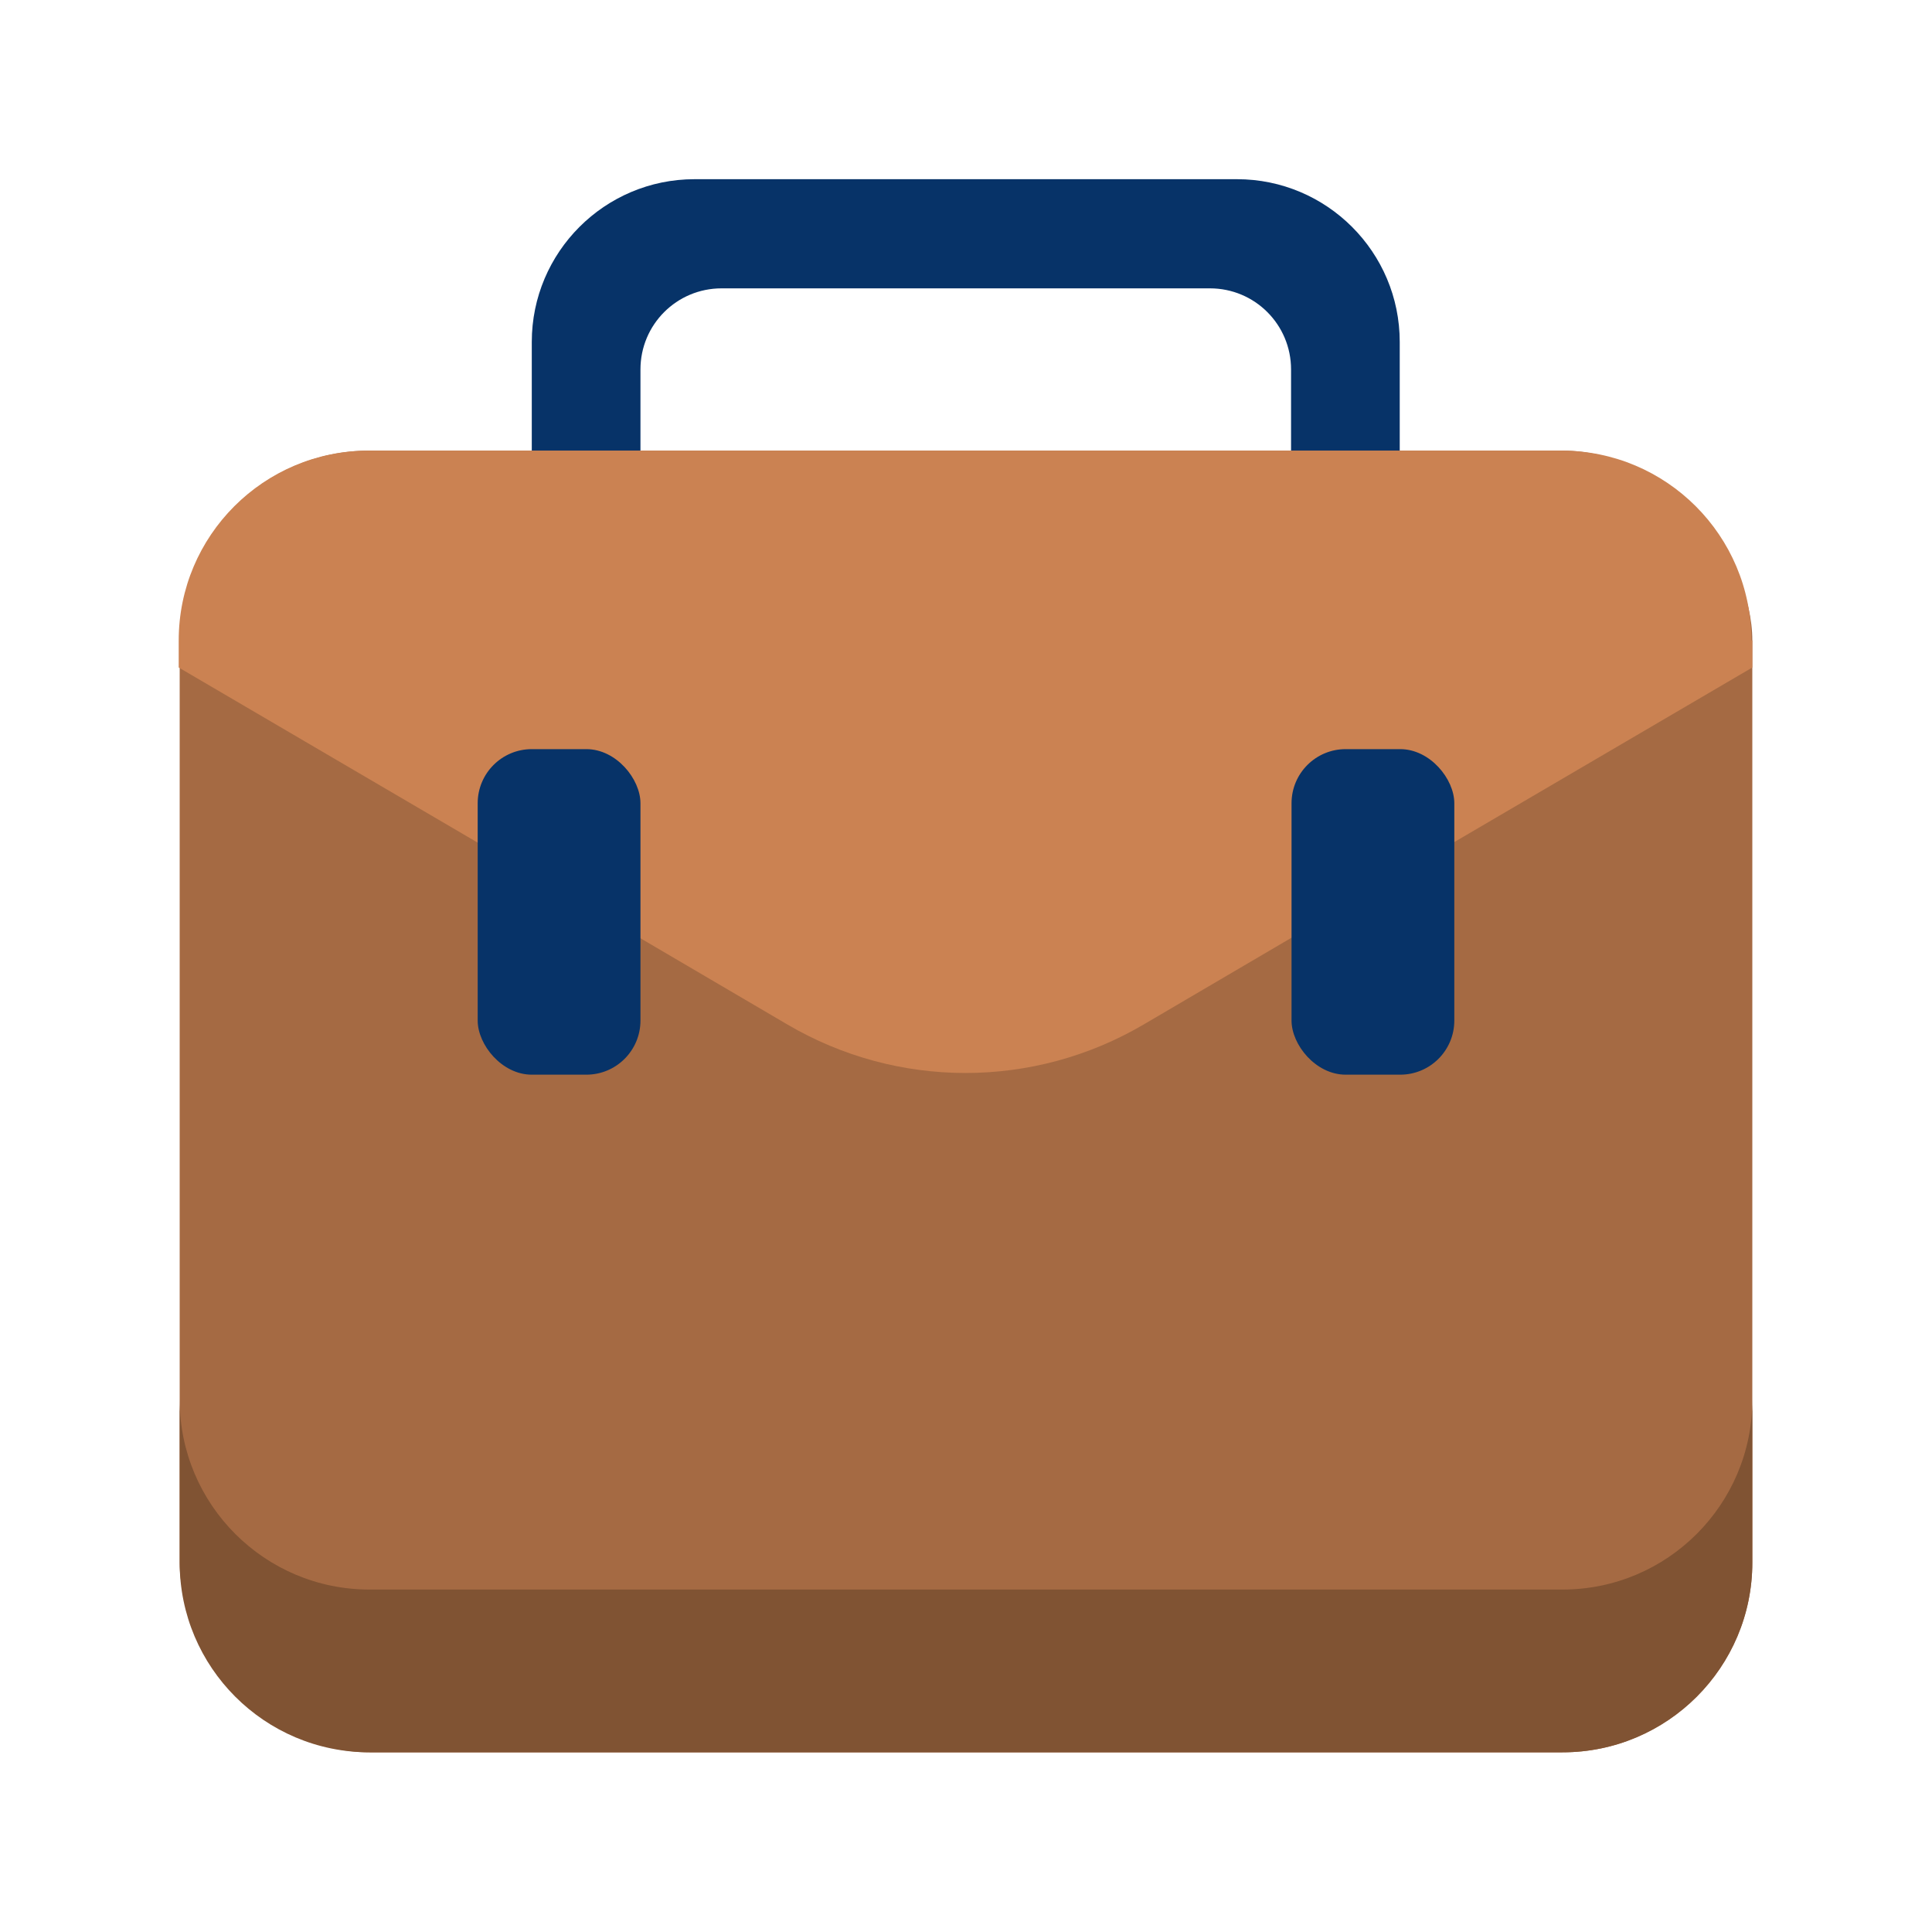
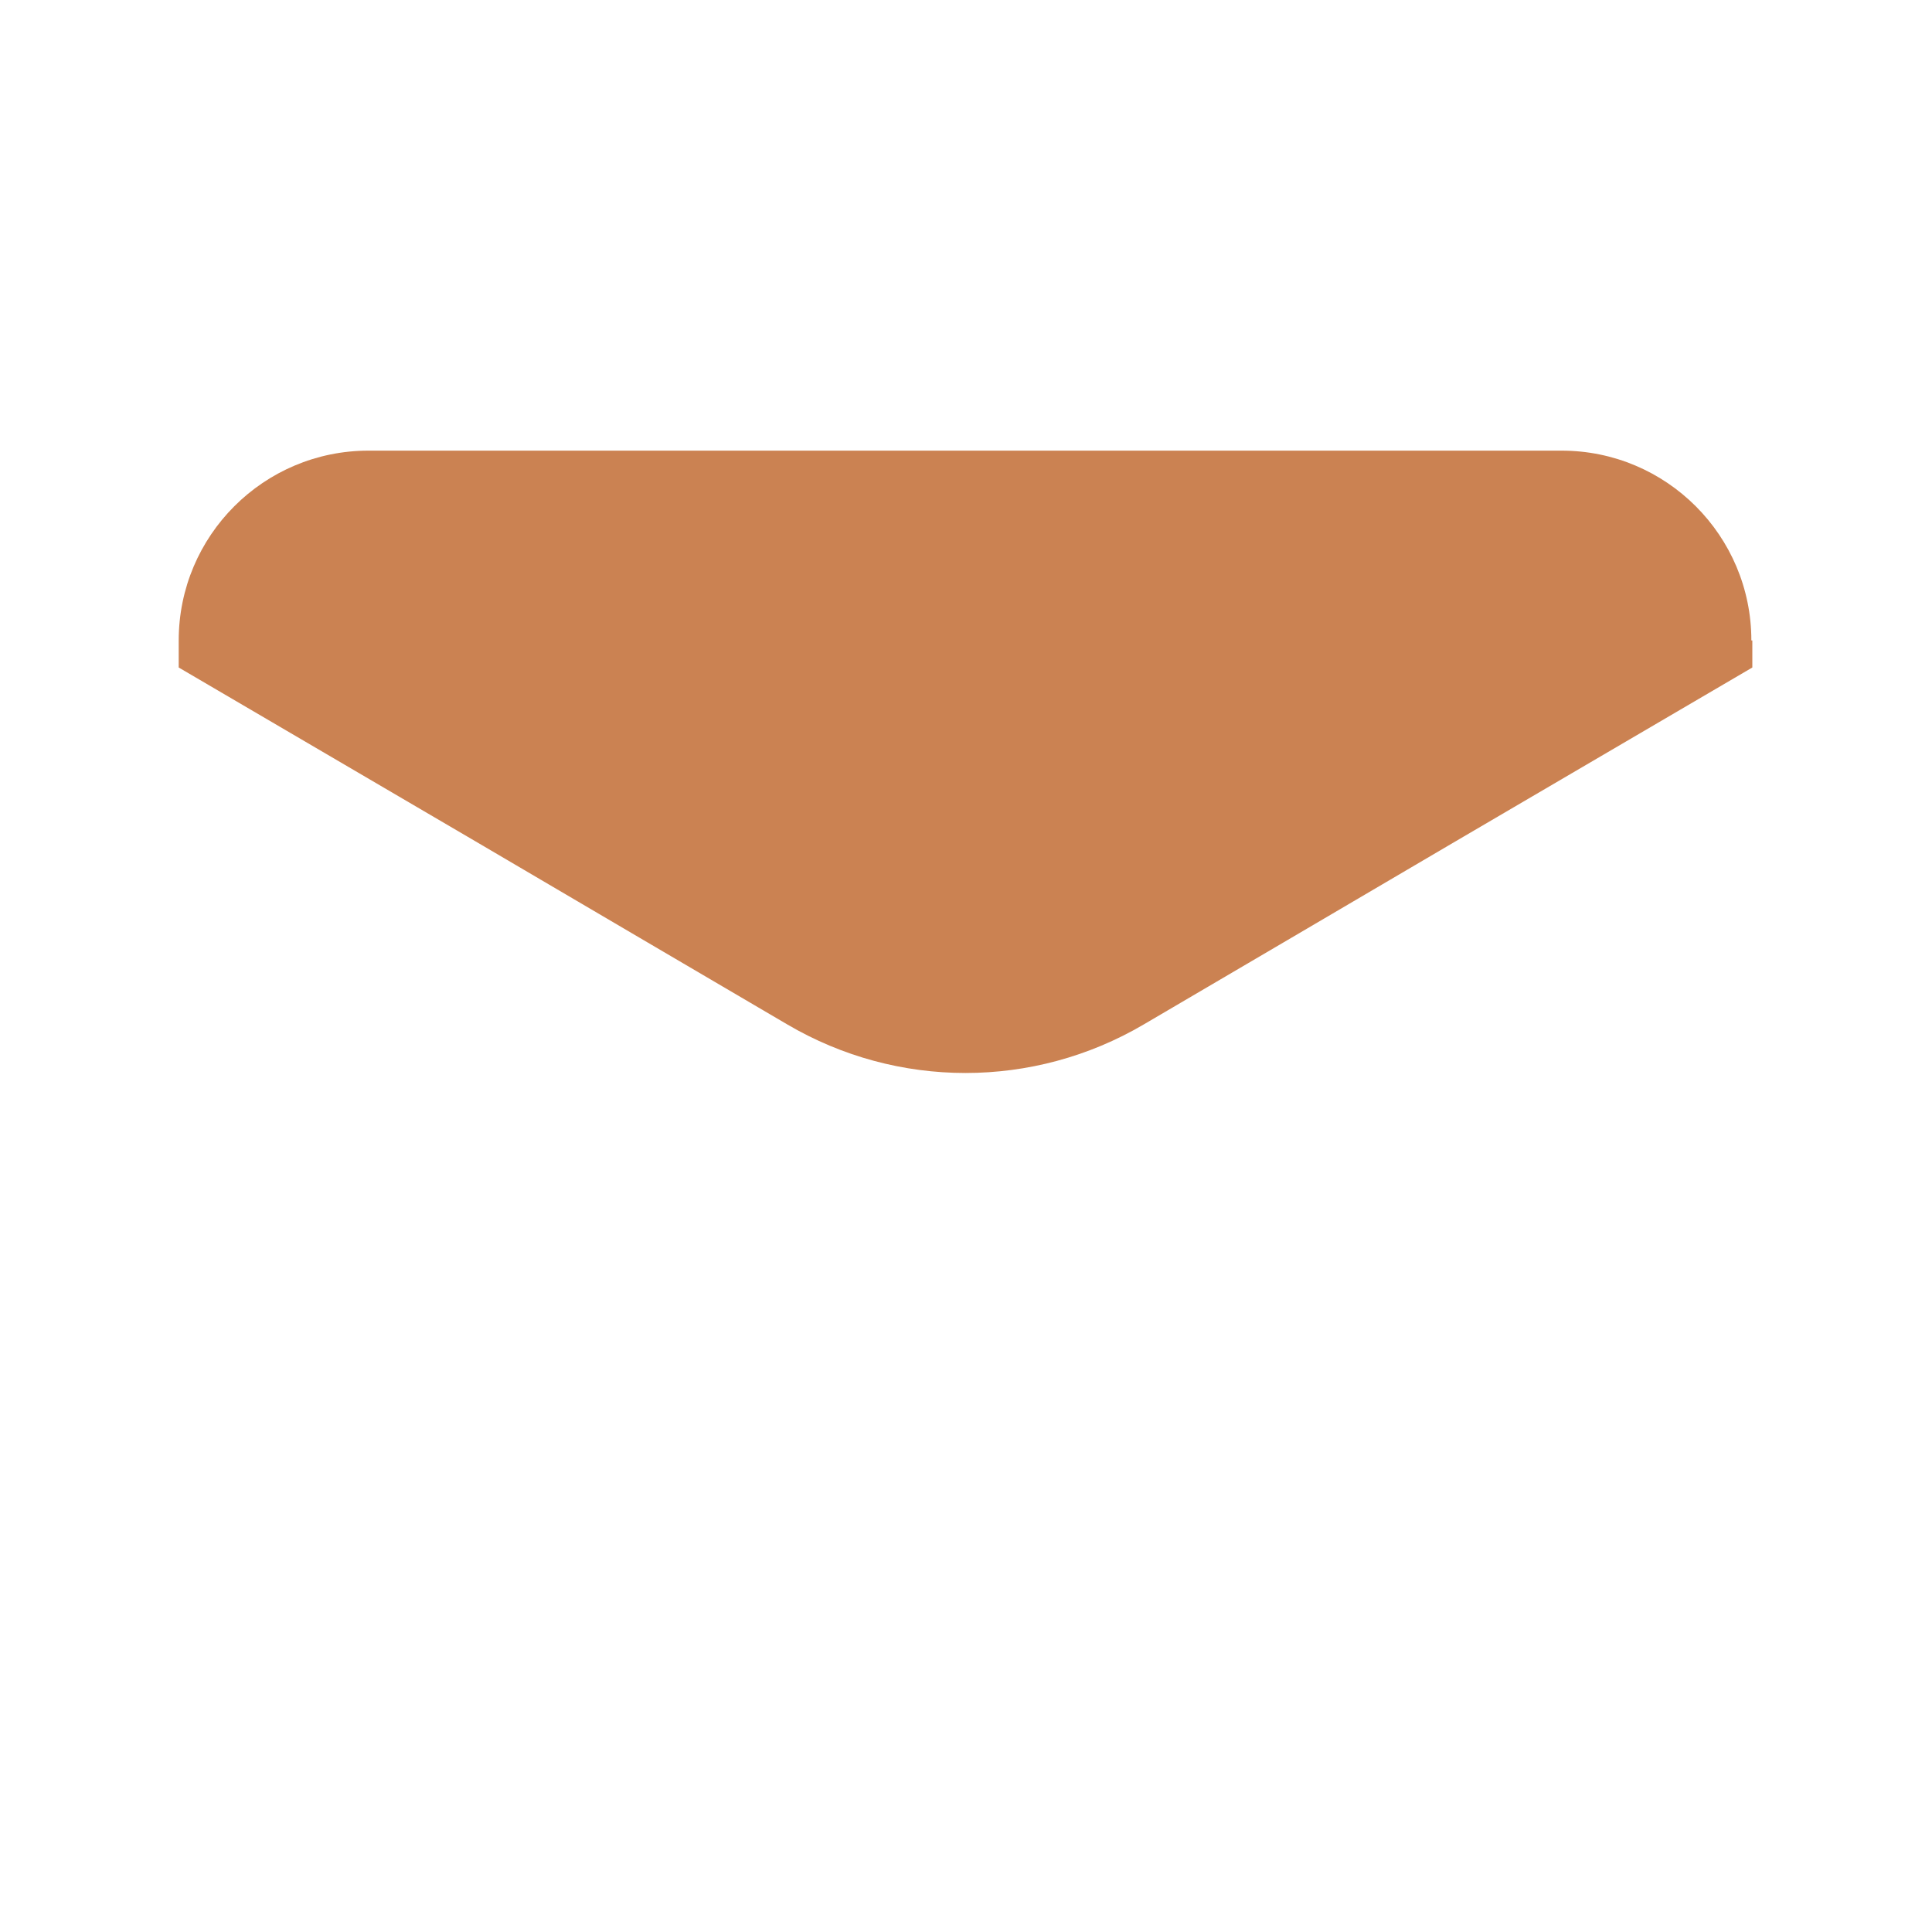
<svg xmlns="http://www.w3.org/2000/svg" id="Calque_1" viewBox="0 0 40 40">
  <g id="a">
-     <rect x="3.72" y="9.33" width="32.56" height="26.95" rx="3.93" ry="3.93" style="fill:#a56a43;" />
-     <path d="m13.26,9.33v-1.68c0-.93.75-1.68,1.68-1.68h10.11c.93,0,1.68.75,1.68,1.68v1.68h2.25v-2.25c0-1.86-1.51-3.37-3.37-3.37h-11.23c-1.86,0-3.37,1.51-3.37,3.37v2.25h2.25Z" style="fill:#073368;" />
-     <path d="m36.28,28.98v3.37c0,2.17-1.76,3.93-3.93,3.93H7.65c-2.17,0-3.93-1.76-3.93-3.93v-3.37c0,2.17,1.76,3.93,3.93,3.93h24.7c2.17,0,3.93-1.76,3.93-3.93Z" style="fill:#805333;" />
    <path d="m36.28,13.26v.56l-6.18,3.62-3.37,1.98-3.05,1.79c-2.28,1.34-5.1,1.34-7.38,0l-3.05-1.79-3.37-1.98-6.18-3.62v-.56c0-2.17,1.76-3.93,3.93-3.93h24.7c2.17,0,3.93,1.76,3.93,3.93Z" style="fill:#cb8252;" />
-     <rect x="9.89" y="15.51" width="3.37" height="6.74" rx="1.12" ry="1.12" style="fill:#073368;" />
-     <rect x="26.74" y="15.51" width="3.37" height="6.74" rx="1.12" ry="1.12" style="fill:#073368;" />
  </g>
</svg>